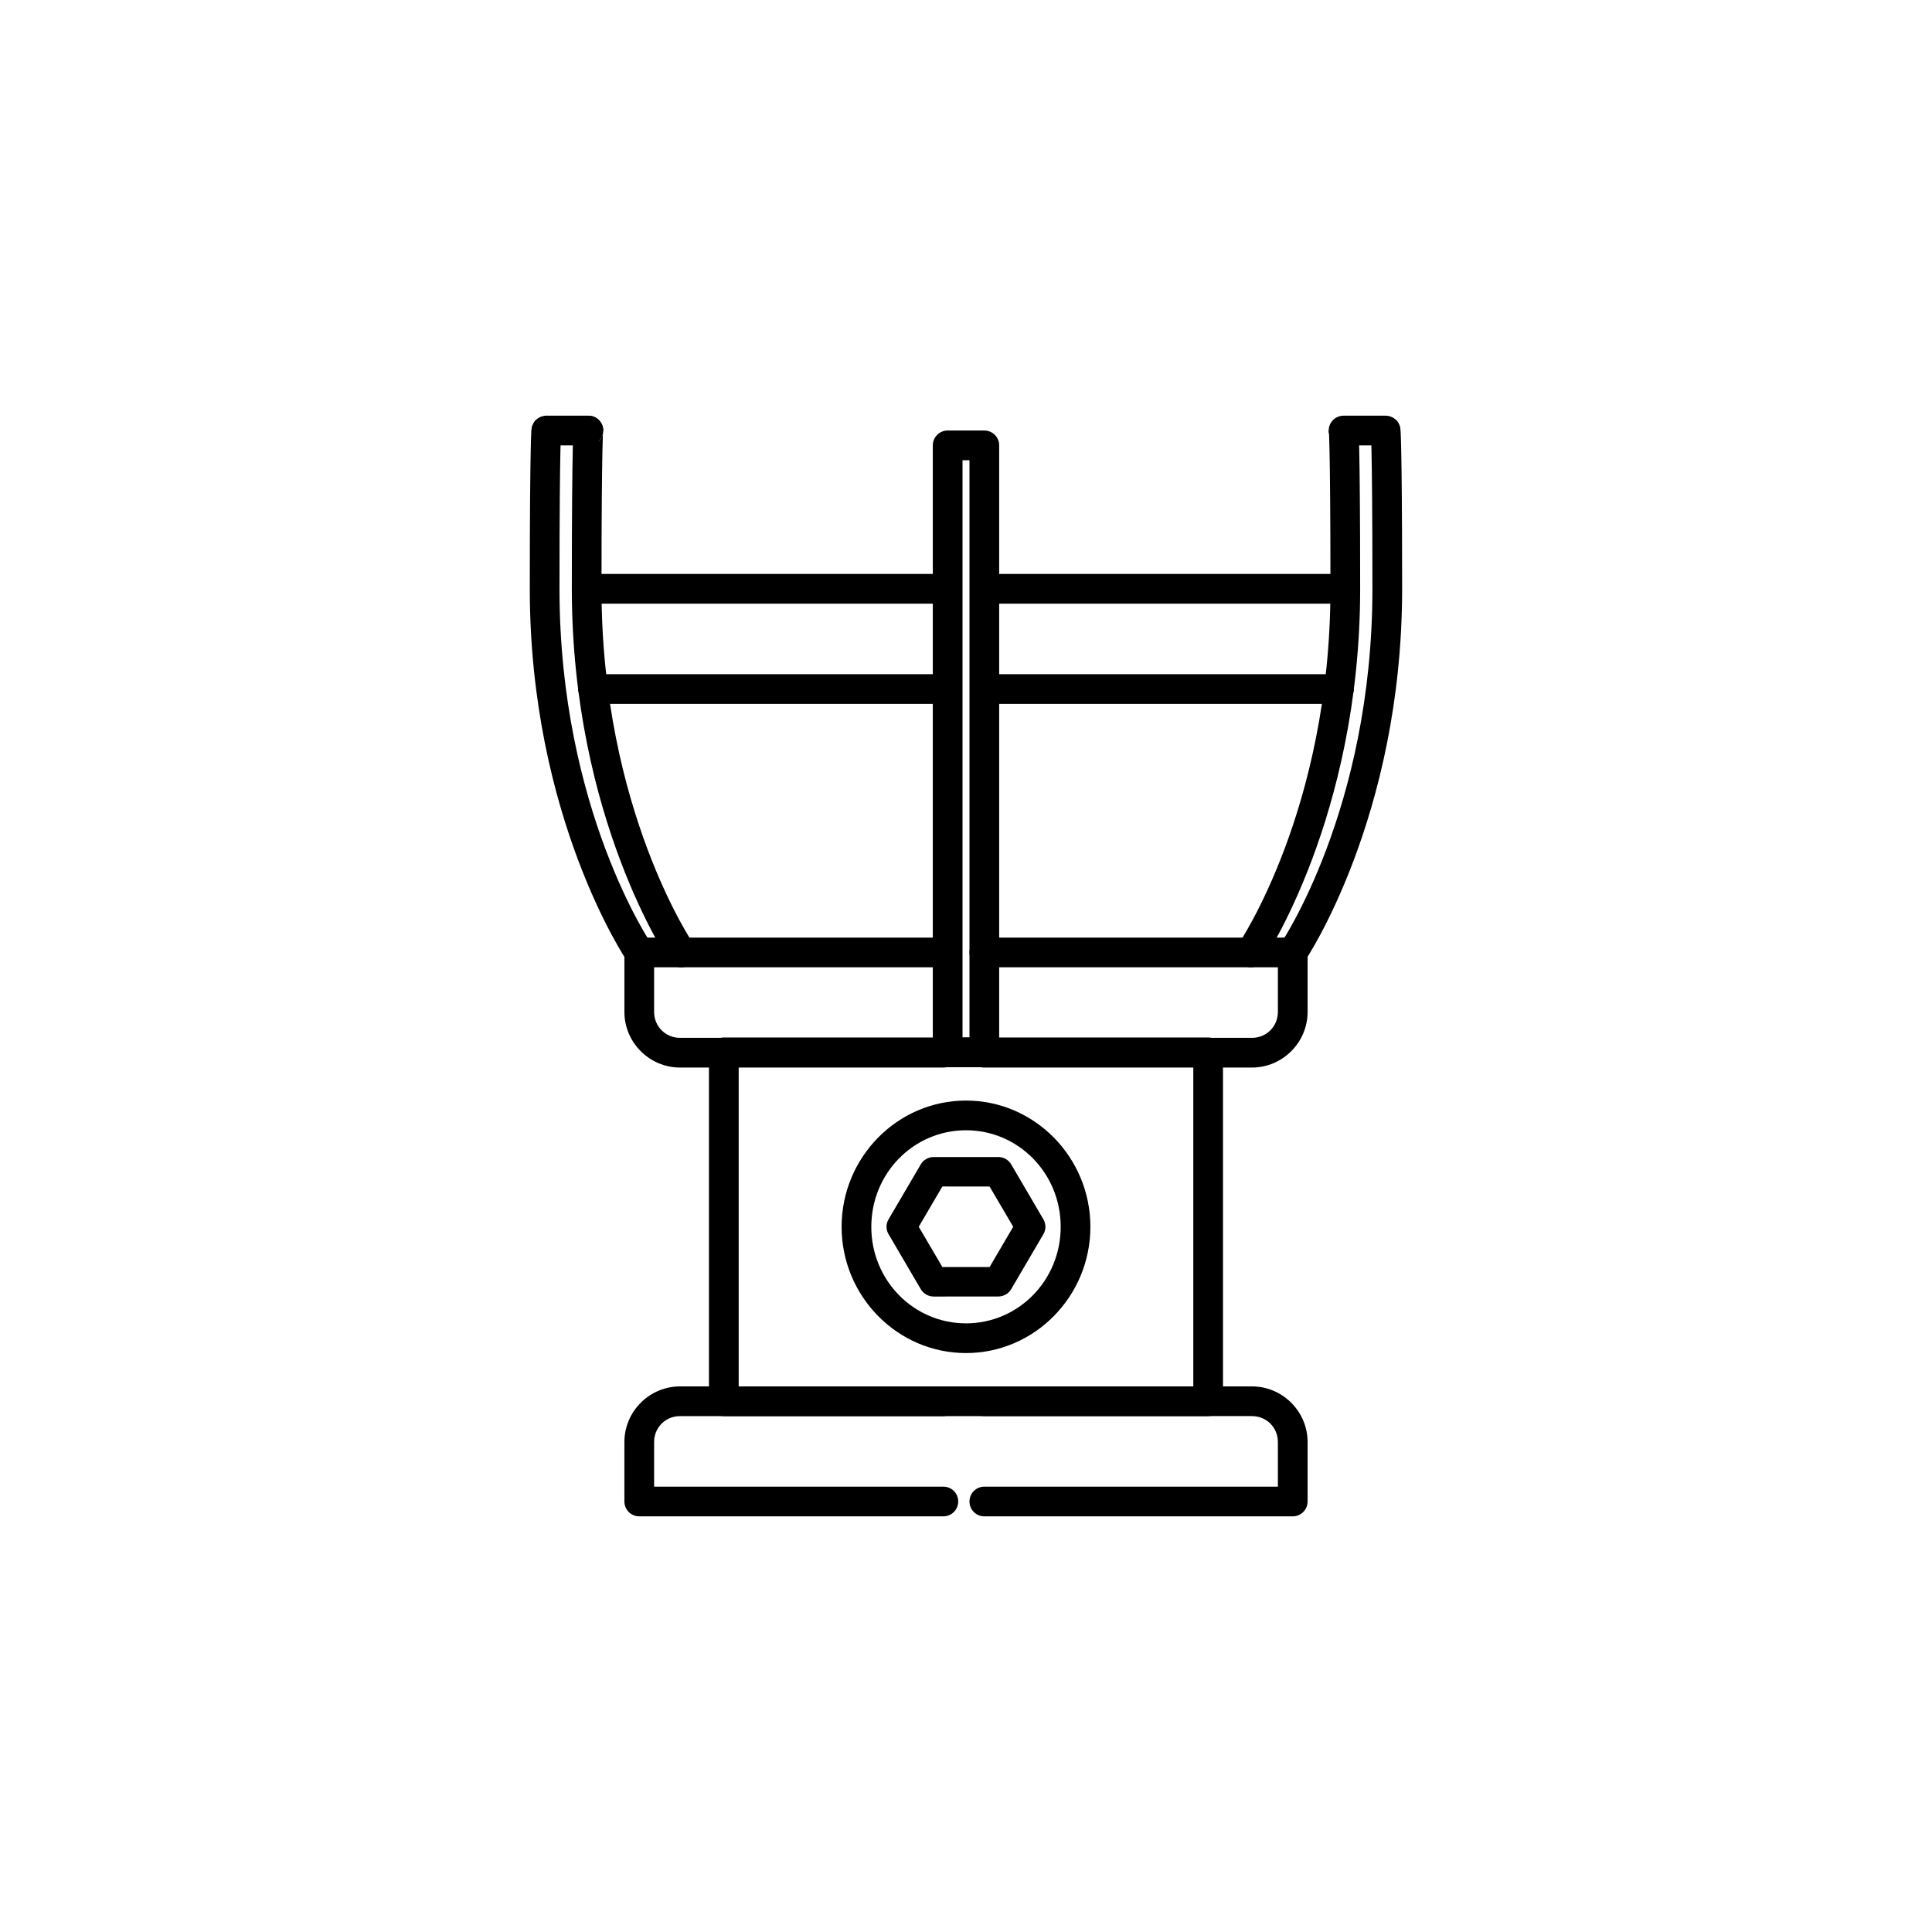
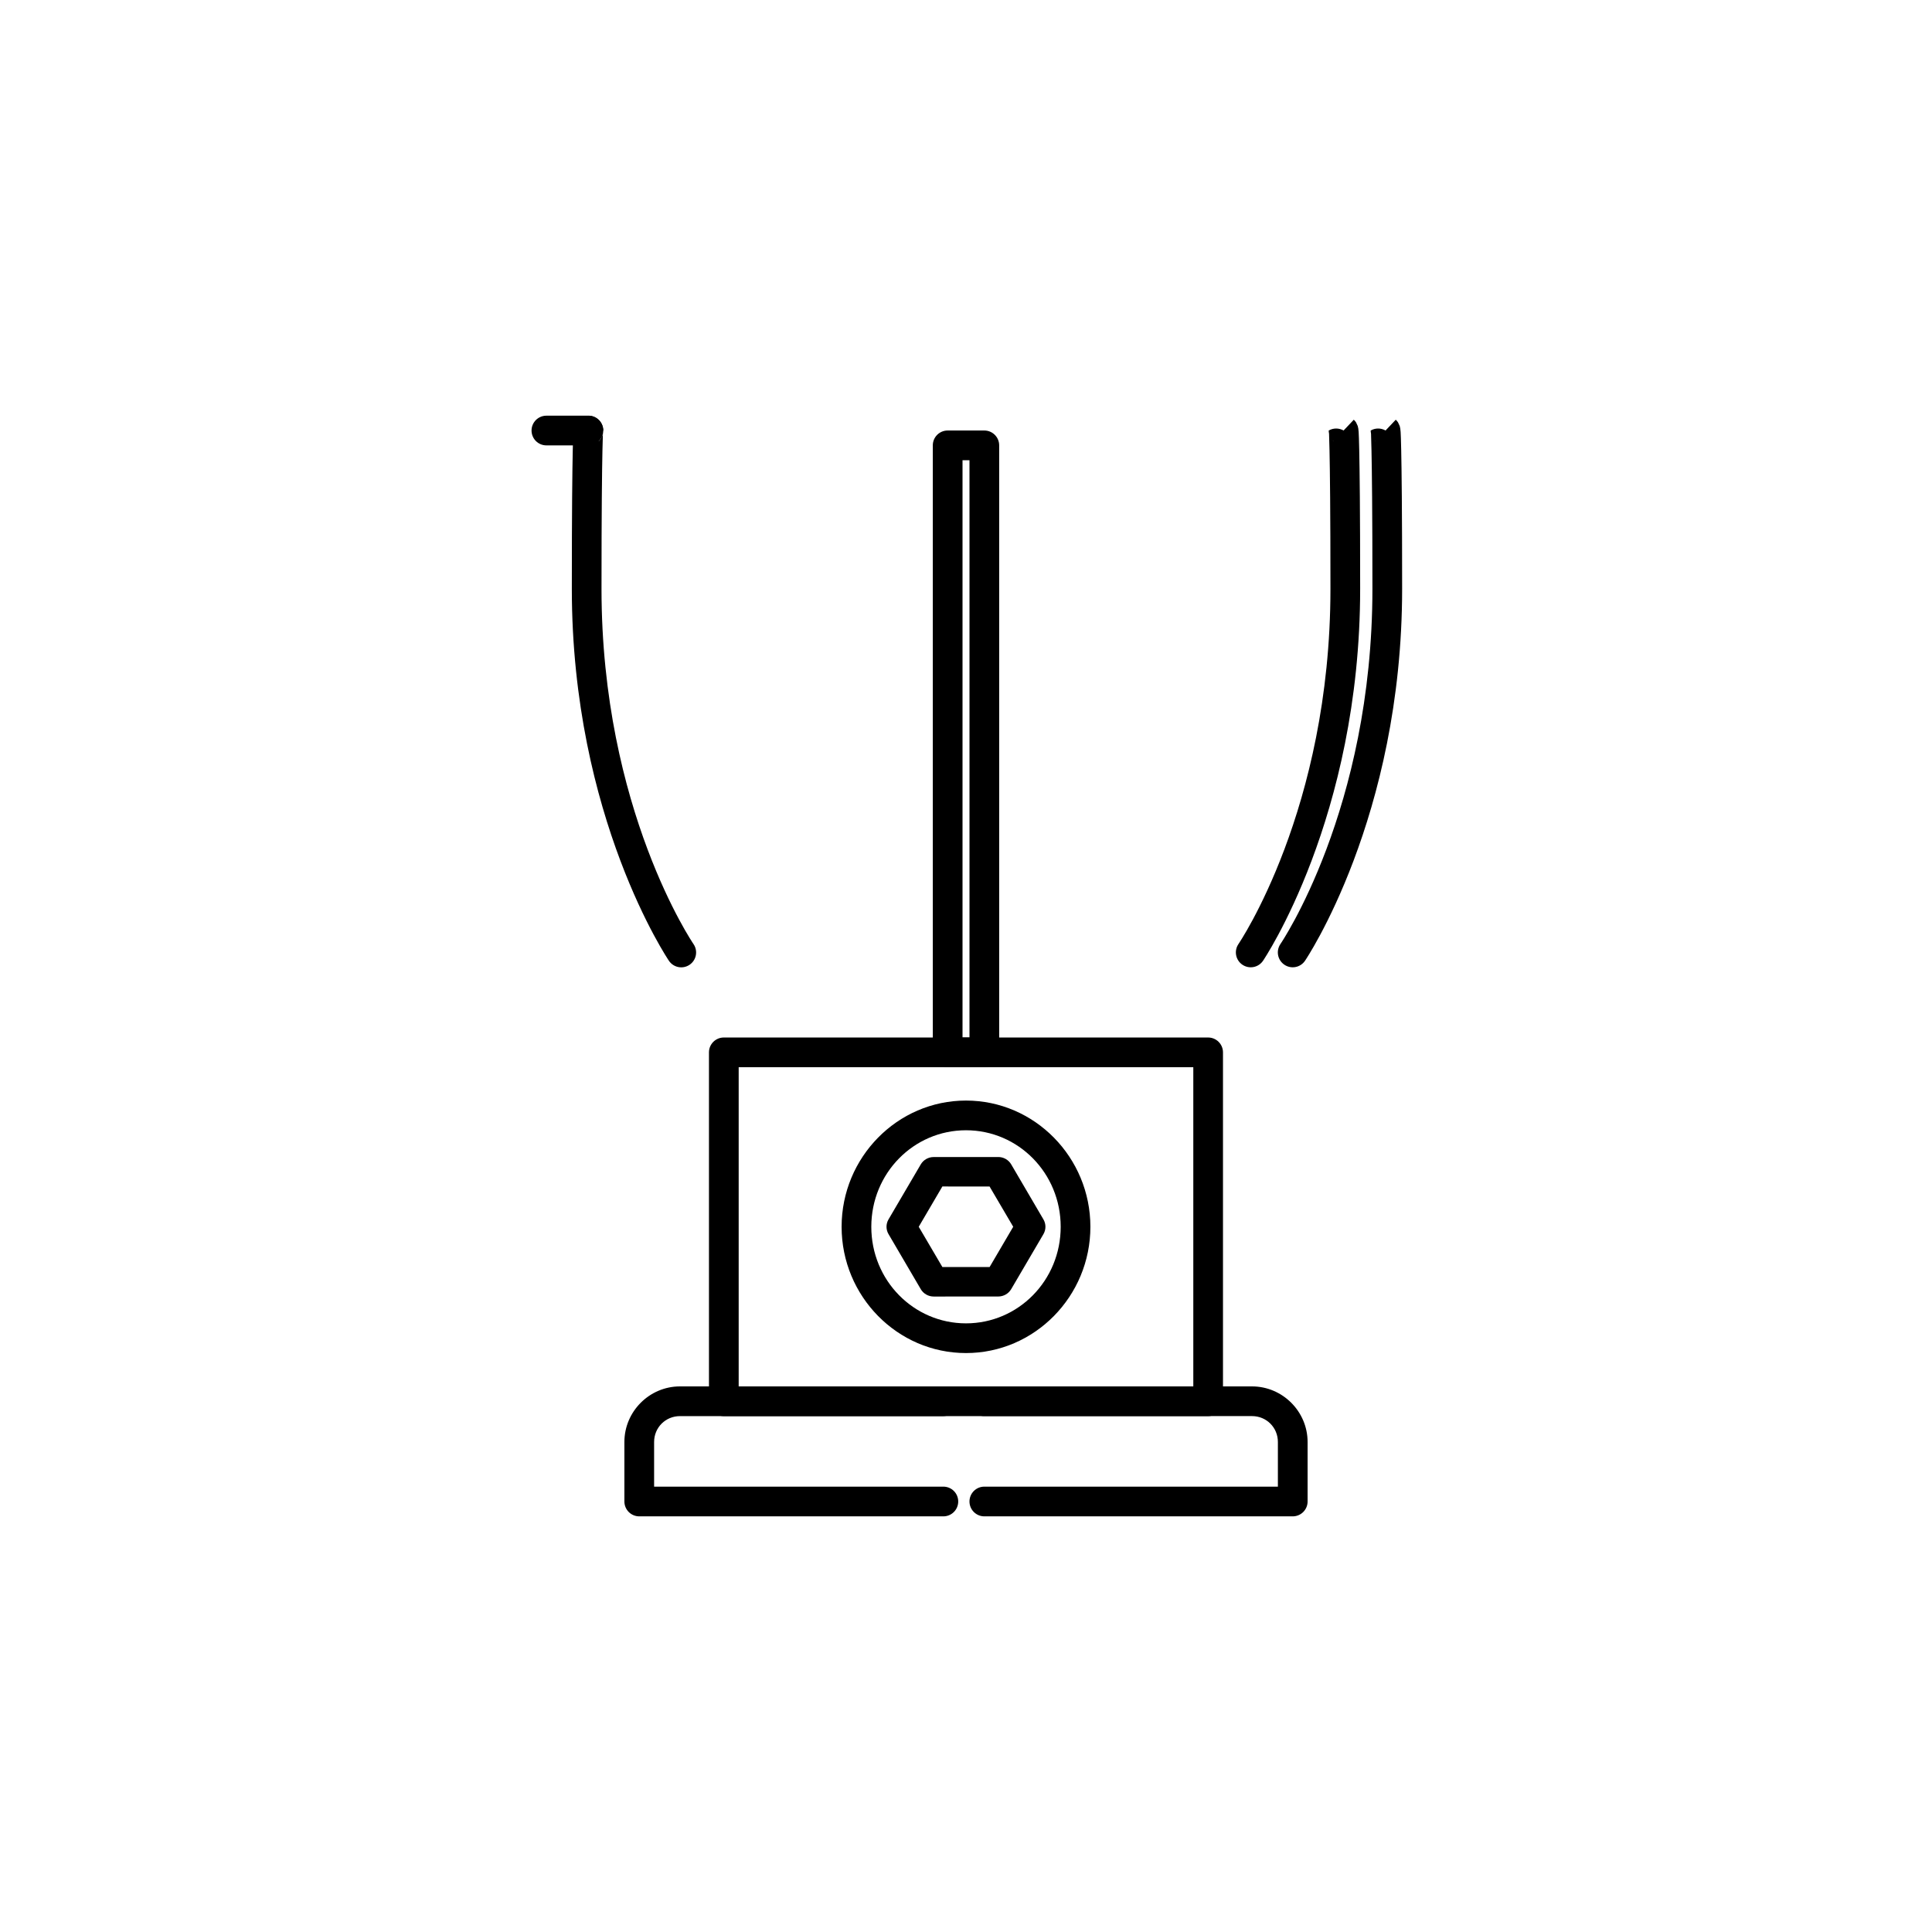
<svg xmlns="http://www.w3.org/2000/svg" fill="#000000" width="800px" height="800px" version="1.1" viewBox="144 144 512 512">
  <g>
-     <path d="m313.41 392.47c-2.176 0-3.938 1.762-3.938 3.938v15.773c0 8.082 6.644 14.73 14.73 14.73h69.801c1.047 0 2.047-0.418 2.785-1.156 0.738-0.738 1.152-1.738 1.152-2.781 0-1.043-0.414-2.047-1.152-2.785-0.738-0.738-1.738-1.152-2.785-1.152h-69.801c-3.828 0-6.856-3.027-6.856-6.856v-11.84h76.66-0.004c1.047 0 2.047-0.414 2.785-1.152 0.738-0.738 1.152-1.738 1.152-2.781 0-1.047-0.414-2.047-1.152-2.785-0.738-0.738-1.738-1.152-2.785-1.152zm91.449 0c-2.172 0-3.934 1.762-3.934 3.938 0 1.043 0.414 2.043 1.152 2.781s1.738 1.152 2.781 1.152h77.797v11.84c0 3.828-3.027 6.856-6.856 6.856h-71.004c-2.172 0-3.934 1.762-3.934 3.938 0 1.043 0.414 2.043 1.152 2.781 0.738 0.738 1.738 1.156 2.781 1.156h71.004c8.082 0 14.73-6.644 14.73-14.73v-15.773c0-2.176-1.762-3.938-3.938-3.938z" />
-     <path d="m299.63 296.1c-2.172 0-3.934 1.762-3.934 3.938 0 1.043 0.414 2.043 1.152 2.781 0.738 0.738 1.738 1.152 2.781 1.152h95.078c1.047 0 2.047-0.414 2.785-1.152 0.738-0.738 1.152-1.738 1.152-2.781 0-1.047-0.414-2.047-1.152-2.785-0.738-0.738-1.738-1.152-2.785-1.152zm105.35 0c-2.176 0-3.938 1.762-3.938 3.938 0 1.043 0.414 2.043 1.152 2.781 0.738 0.738 1.738 1.152 2.785 1.152h95.48-0.004c1.047 0 2.047-0.414 2.785-1.152 0.738-0.738 1.152-1.738 1.152-2.781 0-1.047-0.414-2.047-1.152-2.785-0.738-0.738-1.738-1.152-2.785-1.152zm-103.81 26.566c-2.176 0-3.938 1.766-3.938 3.938 0 1.043 0.414 2.047 1.152 2.785 0.738 0.734 1.742 1.152 2.785 1.152h93.203c1.043 0 2.043-0.418 2.781-1.152 0.738-0.738 1.152-1.742 1.152-2.785 0-1.043-0.414-2.047-1.152-2.781-0.738-0.738-1.738-1.156-2.781-1.156zm103.81 0c-2.176 0-3.938 1.766-3.938 3.938 0 1.043 0.414 2.047 1.152 2.785 0.738 0.734 1.738 1.152 2.785 1.152h93.848c1.043 0 2.047-0.418 2.785-1.152 0.738-0.738 1.152-1.742 1.152-2.785 0-1.043-0.414-2.047-1.152-2.781-0.738-0.738-1.742-1.156-2.785-1.156z" />
    <path d="m395.14 258.09c-2.176 0-3.938 1.762-3.938 3.938v160.86-0.004c0 2.176 1.762 3.938 3.938 3.938h9.719-0.004c2.176 0 3.938-1.762 3.938-3.938v-160.86 0.004c0-2.176-1.762-3.938-3.938-3.938zm3.938 7.871h1.844v152.98h-1.844z" />
-     <path d="m288.8 254.16v3.938-0.004c1.219 0.703 2.719 0.703 3.938 0 0-1.043-0.414-2.043-1.152-2.781-0.738-0.738-1.742-1.152-2.785-1.152zm0 3.938-2.707-2.859-0.367 0.398-0.094 0.125s-0.582 1.133-0.586 1.137c-0.004 0.012-0.129 0.527-0.152 0.676-0.043 0.301-0.066 0.539-0.094 0.922-0.047 0.766-0.098 2.117-0.152 4.766-0.113 5.301-0.246 15.781-0.246 36.777 0 60.707 25.738 98.586 25.738 98.586 0.586 0.867 1.492 1.465 2.519 1.66 1.027 0.195 2.09-0.023 2.953-0.613 0.867-0.586 1.461-1.492 1.656-2.519 0.199-1.027-0.023-2.09-0.609-2.953 0 0-24.387-35.656-24.387-94.156 0-20.969 0.137-31.434 0.246-36.625 0.055-2.594 0.09-3.883 0.121-4.43 0.016-0.273 0.051-0.383 0.031-0.246-0.012 0.062-0.125 0.562-0.121 0.555 0-0.004-0.461 0.953-0.461 0.953l-0.121 0.156-0.094 0.156-0.367 0.398-2.707-2.859z" />
    <path d="m299.94 254.16v3.938-0.004c1.219 0.703 2.719 0.703 3.934 0 0-1.043-0.414-2.043-1.152-2.781-0.738-0.738-1.738-1.152-2.781-1.152zm0 3.938-2.707-2.859-0.367 0.398-0.094 0.125s-0.582 1.133-0.586 1.137c-0.004 0.012-0.129 0.527-0.152 0.676-0.043 0.301-0.066 0.539-0.094 0.922-0.047 0.766-0.098 2.117-0.152 4.766-0.113 5.301-0.246 15.781-0.246 36.777 0 60.707 25.738 98.586 25.738 98.586h-0.004c0.59 0.867 1.496 1.465 2.523 1.66 1.023 0.195 2.086-0.023 2.953-0.613 0.863-0.586 1.461-1.492 1.656-2.519 0.195-1.027-0.023-2.09-0.613-2.953 0 0-24.387-35.656-24.387-94.156 0-20.969 0.137-31.434 0.246-36.625 0.055-2.594 0.09-3.883 0.121-4.43 0.016-0.273 0.051-0.383 0.031-0.246-0.012 0.062-0.125 0.562-0.121 0.555 0-0.004-0.461 0.953-0.461 0.953l-0.121 0.156-0.094 0.156-0.367 0.398-2.707-2.859z" />
    <path d="m513.89 255.23-2.707 2.859h0.004c-1.219-0.703-2.719-0.703-3.938 0 0 1.035 0.41 2.031 1.137 2.769 0.043 0.02 0.082 0.043 0.125 0.062l-0.031 0.031s-0.059-0.062-0.094-0.094c-0.102-0.109-0.277-0.309-0.277-0.309l-0.094-0.156s-0.586-1.113-0.586-1.105c0.004 0.012-0.113-0.488-0.121-0.555-0.02-0.141 0.012-0.031 0.031 0.246 0.035 0.543 0.066 1.832 0.121 4.43 0.109 5.188 0.246 15.656 0.246 36.625 0 58.5-24.387 94.156-24.387 94.156l0.004-0.004c-0.586 0.863-0.809 1.926-0.613 2.953 0.199 1.027 0.793 1.934 1.66 2.519 0.863 0.59 1.926 0.809 2.953 0.613 1.027-0.195 1.934-0.793 2.519-1.66 0 0 25.738-37.879 25.738-98.586 0-20.996-0.133-31.477-0.246-36.777-0.059-2.652-0.105-4-0.152-4.766-0.023-0.383-0.047-0.625-0.094-0.922-0.023-0.141-0.152-0.664-0.152-0.676 0-0.004-0.461-0.984-0.461-0.984l-0.121-0.156-0.094-0.125-0.367-0.398z" />
    <path d="m502.77 255.23-2.707 2.859c-1.219-0.703-2.719-0.703-3.938 0 0 1.035 0.41 2.031 1.141 2.769 0.039 0.02 0.082 0.043 0.121 0.062l-0.031 0.031s-0.059-0.062-0.094-0.094c-0.102-0.109-0.277-0.309-0.277-0.309l-0.094-0.156s-0.586-1.113-0.586-1.105c0.004 0.012-0.113-0.488-0.121-0.555-0.02-0.141 0.012-0.031 0.031 0.246 0.035 0.543 0.066 1.832 0.121 4.43 0.109 5.188 0.246 15.656 0.246 36.625 0 58.5-24.387 94.156-24.387 94.156l0.008-0.004c-0.59 0.863-0.809 1.926-0.613 2.953 0.195 1.027 0.793 1.934 1.656 2.519 0.863 0.59 1.93 0.809 2.953 0.613 1.027-0.195 1.934-0.793 2.519-1.66 0 0 25.738-37.879 25.738-98.586 0-20.996-0.133-31.477-0.246-36.777-0.059-2.652-0.105-4-0.152-4.766-0.023-0.383-0.047-0.625-0.094-0.922-0.023-0.141-0.152-0.664-0.152-0.676 0-0.004-0.461-0.984-0.461-0.984l-0.121-0.156-0.094-0.125-0.367-0.398z" />
    <path d="m288.8 254.16c-2.172 0-3.934 1.762-3.934 3.934 0 1.043 0.414 2.047 1.152 2.785 0.738 0.738 1.738 1.152 2.781 1.152h11.133c1.043 0 2.043-0.414 2.781-1.152s1.152-1.742 1.152-2.785c0-1.043-0.414-2.043-1.152-2.781-0.738-0.738-1.738-1.152-2.781-1.152z" />
-     <path d="m500.06 254.16c-2.172 0-3.938 1.762-3.938 3.934 0 1.043 0.418 2.047 1.156 2.785 0.734 0.738 1.738 1.152 2.781 1.152h11.133c1.043 0 2.043-0.414 2.781-1.152 0.738-0.738 1.152-1.742 1.152-2.785 0-1.043-0.414-2.043-1.152-2.781-0.738-0.738-1.738-1.152-2.781-1.152z" />
    <path d="m335.82 418.95c-2.176 0-3.938 1.762-3.938 3.934v92.469c0 2.172 1.762 3.934 3.938 3.934h128.35-0.004c2.176 0 3.938-1.762 3.938-3.934v-92.469c0-2.172-1.762-3.934-3.938-3.934zm3.938 7.871h120.48v84.594h-120.48z" />
    <path d="m324.2 511.41c-8.082 0-14.73 6.644-14.73 14.73v15.773c0 2.172 1.762 3.934 3.938 3.938h80.598-0.004c1.047 0 2.047-0.418 2.785-1.156 0.738-0.738 1.152-1.738 1.152-2.781 0-1.043-0.414-2.047-1.152-2.785-0.738-0.738-1.738-1.152-2.785-1.152h-76.656v-11.836c0-3.828 3.027-6.856 6.856-6.856h69.801l0.004-0.004c1.043 0 2.043-0.414 2.781-1.152 0.738-0.738 1.152-1.738 1.152-2.781 0-1.043-0.414-2.047-1.152-2.785-0.738-0.738-1.738-1.152-2.781-1.152zm80.598 0h-0.004c-2.172 0-3.934 1.762-3.934 3.938 0 1.043 0.414 2.043 1.152 2.781 0.738 0.738 1.738 1.152 2.781 1.152h71.004c3.828 0 6.856 3.027 6.856 6.856v11.84h-77.797c-2.172 0-3.934 1.762-3.934 3.938 0 1.043 0.414 2.043 1.152 2.781 0.738 0.738 1.738 1.156 2.781 1.156h81.734c2.176-0.004 3.938-1.766 3.938-3.938v-15.773c0-8.082-6.644-14.73-14.73-14.73z" />
    <path d="m408.54 450.62-17.094 0.008h0.004c-1.418-0.004-2.727 0.738-3.434 1.941l-8.551 14.586-0.004 0.004c-0.703 1.207-0.703 2.695 0.008 3.898l8.539 14.578v0.004c0.707 1.211 2.019 1.957 3.441 1.957l17.094-0.008h-0.004c1.414 0 2.723-0.742 3.434-1.945l8.551-14.586v-0.004c0.707-1.207 0.703-2.691-0.004-3.898l-8.539-14.578v-0.004c-0.711-1.211-2.023-1.957-3.441-1.953zm-2.293 7.82 6.266 10.664-6.254 10.668h-12.52l-6.266-10.664 6.262-10.68z" />
    <path d="m400 435.66c-18.195 0-32.965 15.062-32.965 33.457 0 18.391 14.77 33.457 32.965 33.457 18.195 0 32.965-15.062 32.965-33.457 0-18.391-14.77-33.457-32.965-33.457zm0 7.871c13.867 0 25.094 11.375 25.094 25.586 0 14.207-11.223 25.586-25.094 25.586-13.867 0-25.094-11.375-25.094-25.586 0-14.207 11.223-25.586 25.094-25.586z" />
  </g>
</svg>